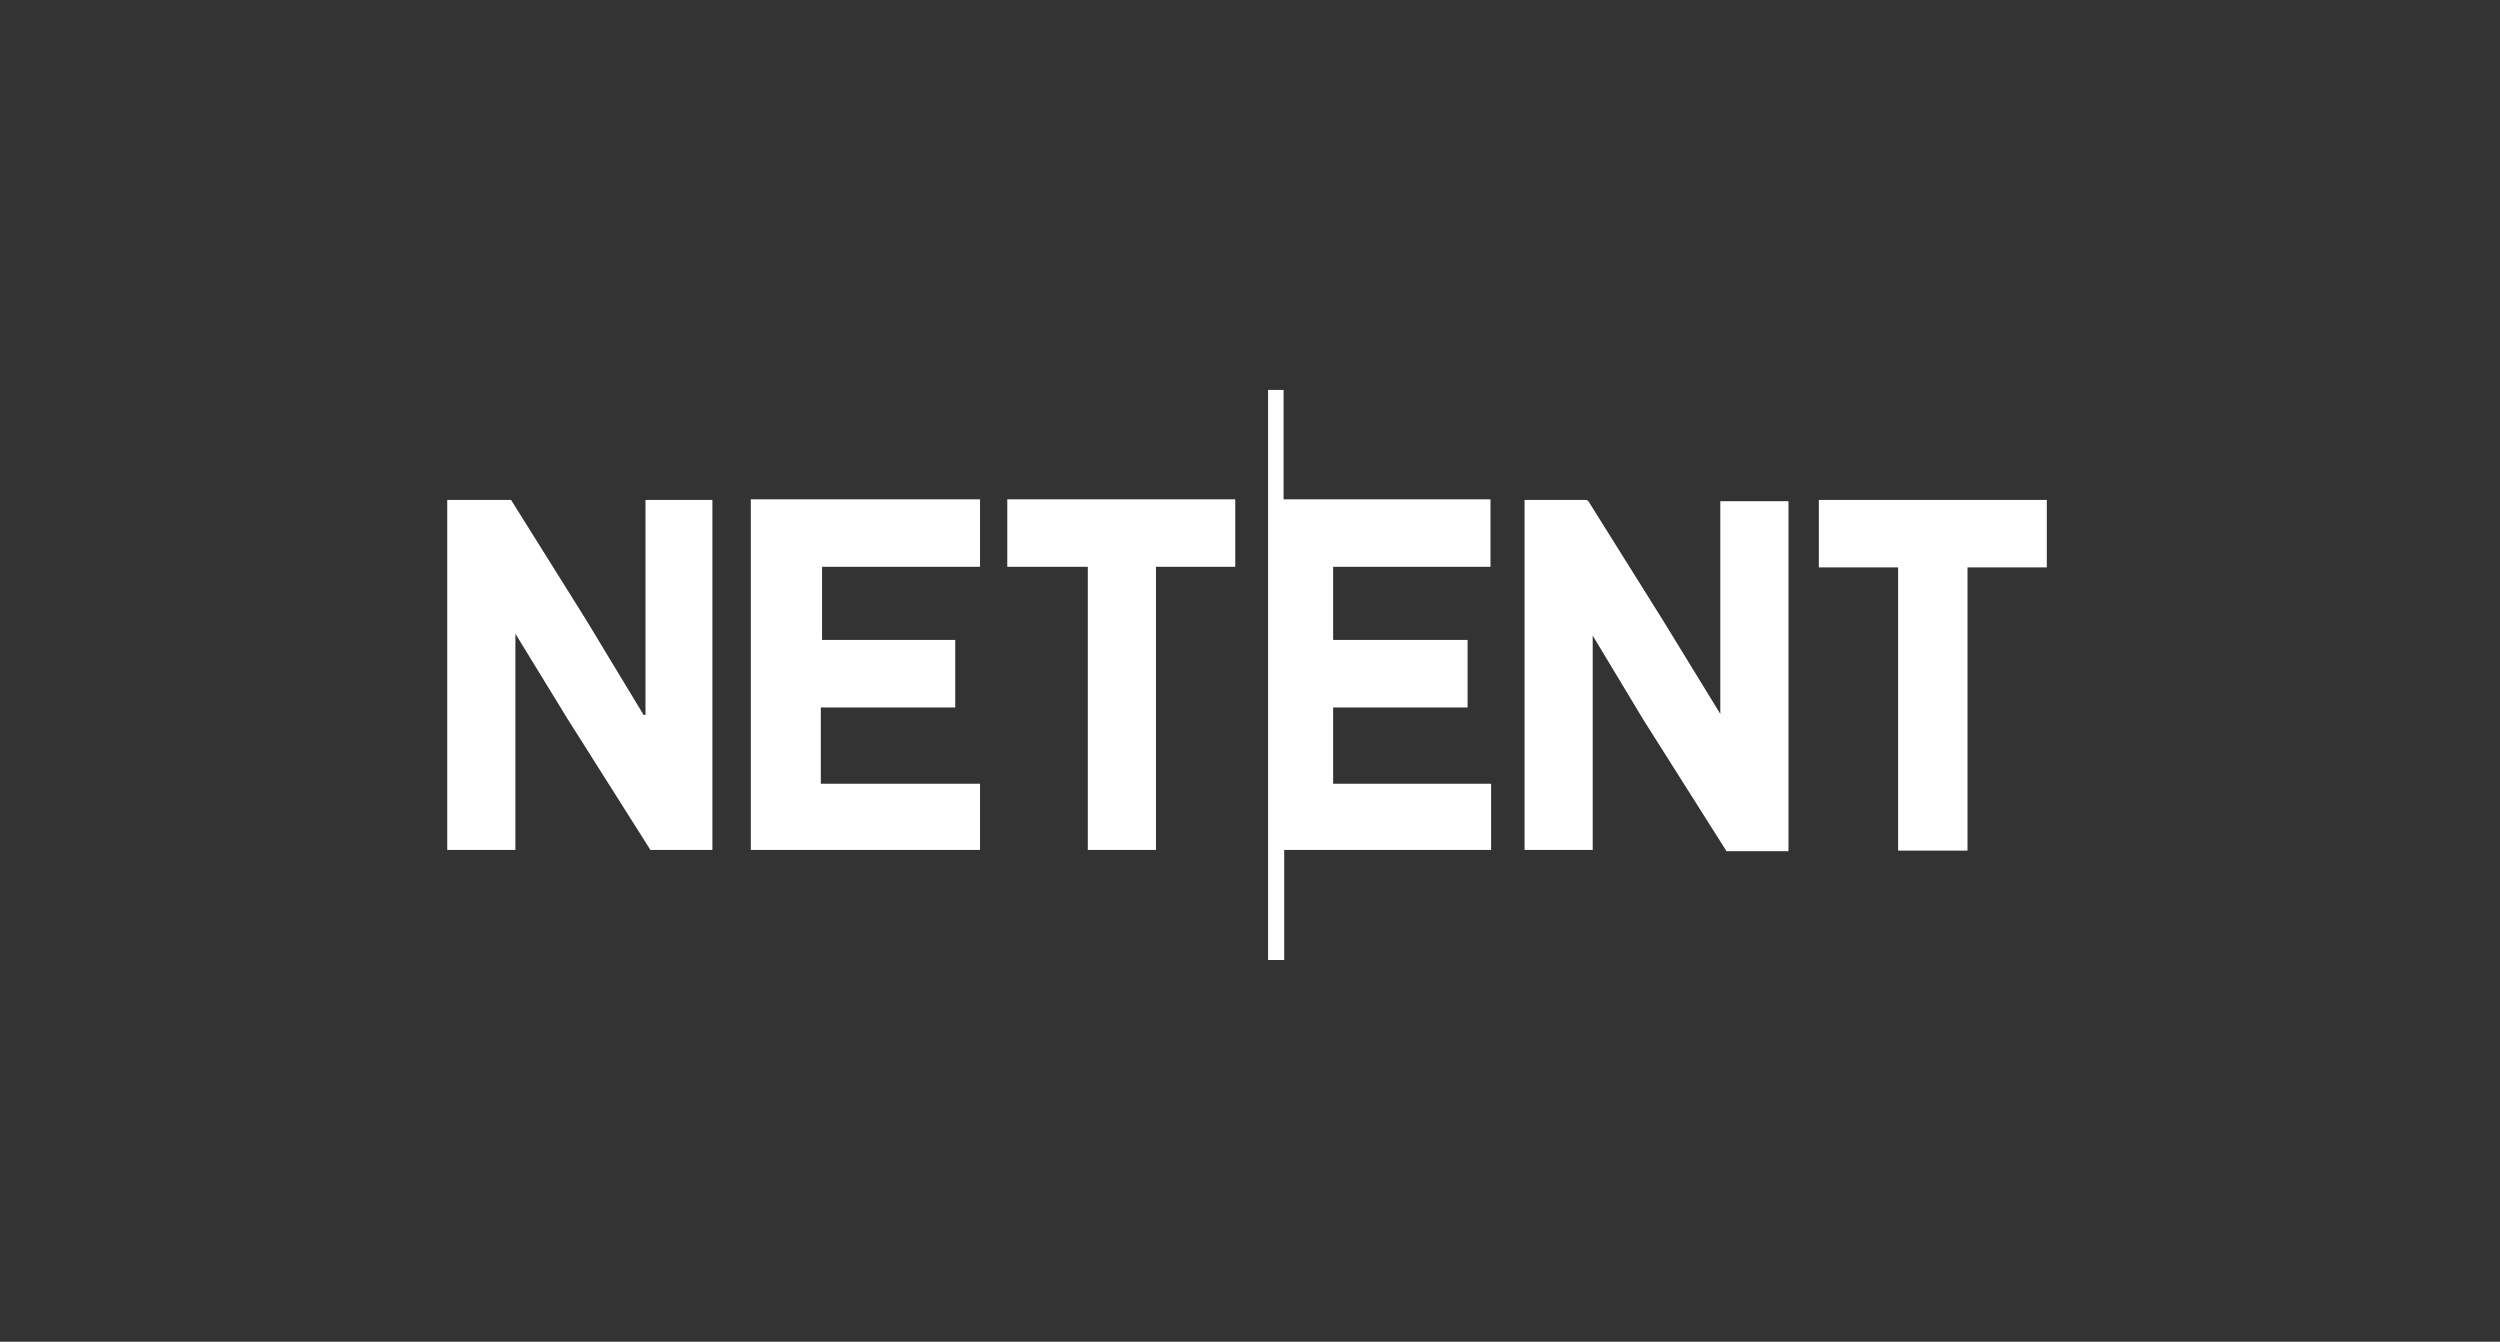
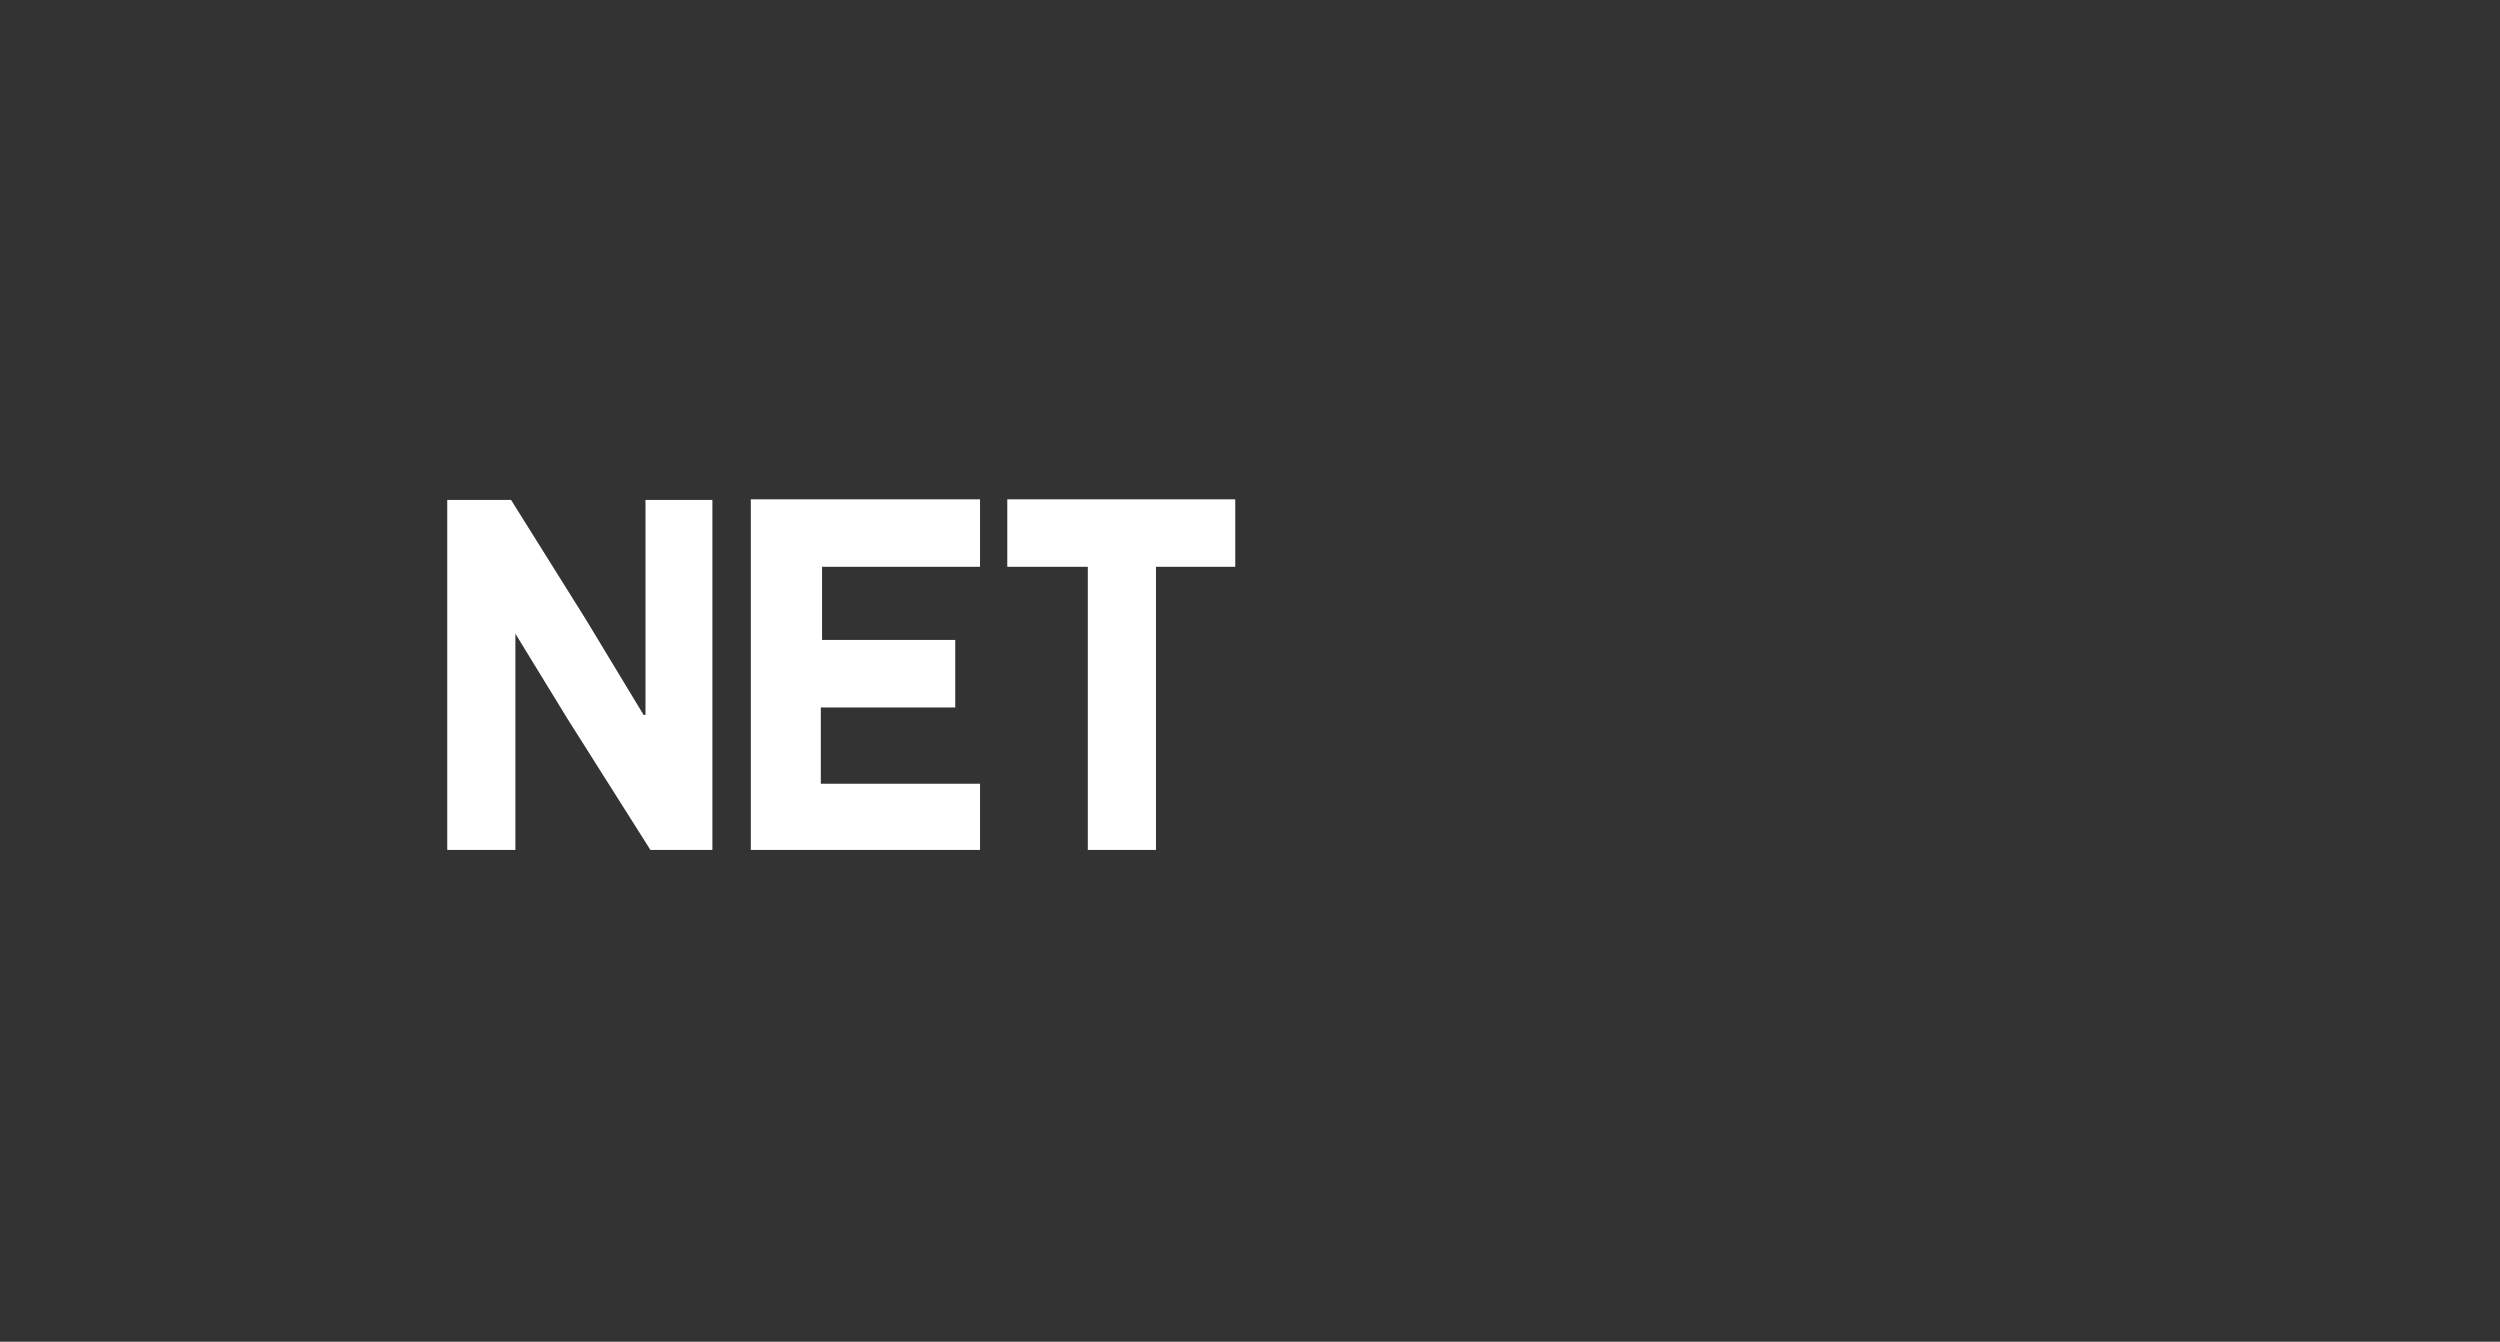
<svg xmlns="http://www.w3.org/2000/svg" width="218" height="117" viewBox="0 0 218 117" fill="none">
  <rect x="0" y="0" width="218" height="117" fill="#333333" stroke="none" />
  <path d="M56.125 62.344L51.047 53.95L44.564 43.593H39V74.117H44.942V55.258L49.48 62.671L56.719 74.117H62.121V43.593H56.287V62.344H56.125ZM65.47 74.117H85.458V68.339H71.575V61.69H83.297V55.803H71.683V49.425H85.458V43.539H65.47V74.063V74.117ZM87.835 49.425H94.857V74.117H100.8V49.425H107.714V43.539H87.835V49.425Z" fill="white" />
-   <path d="M111.928 34H110.577V83.71H111.982V74.117H130.025V68.339H116.249V61.69H127.972V55.803H116.249V49.425H129.971V43.539H111.928V34ZM150.066 62.344L144.989 54.059L138.506 43.702L138.344 43.593H132.942V74.117H138.884V55.421L143.314 62.78L150.553 74.226H155.955V43.702H150.012V62.344H150.066ZM158.602 43.593V49.48H165.516V74.172H171.567V49.48H178.481V43.593H158.602Z" fill="white" />
</svg>